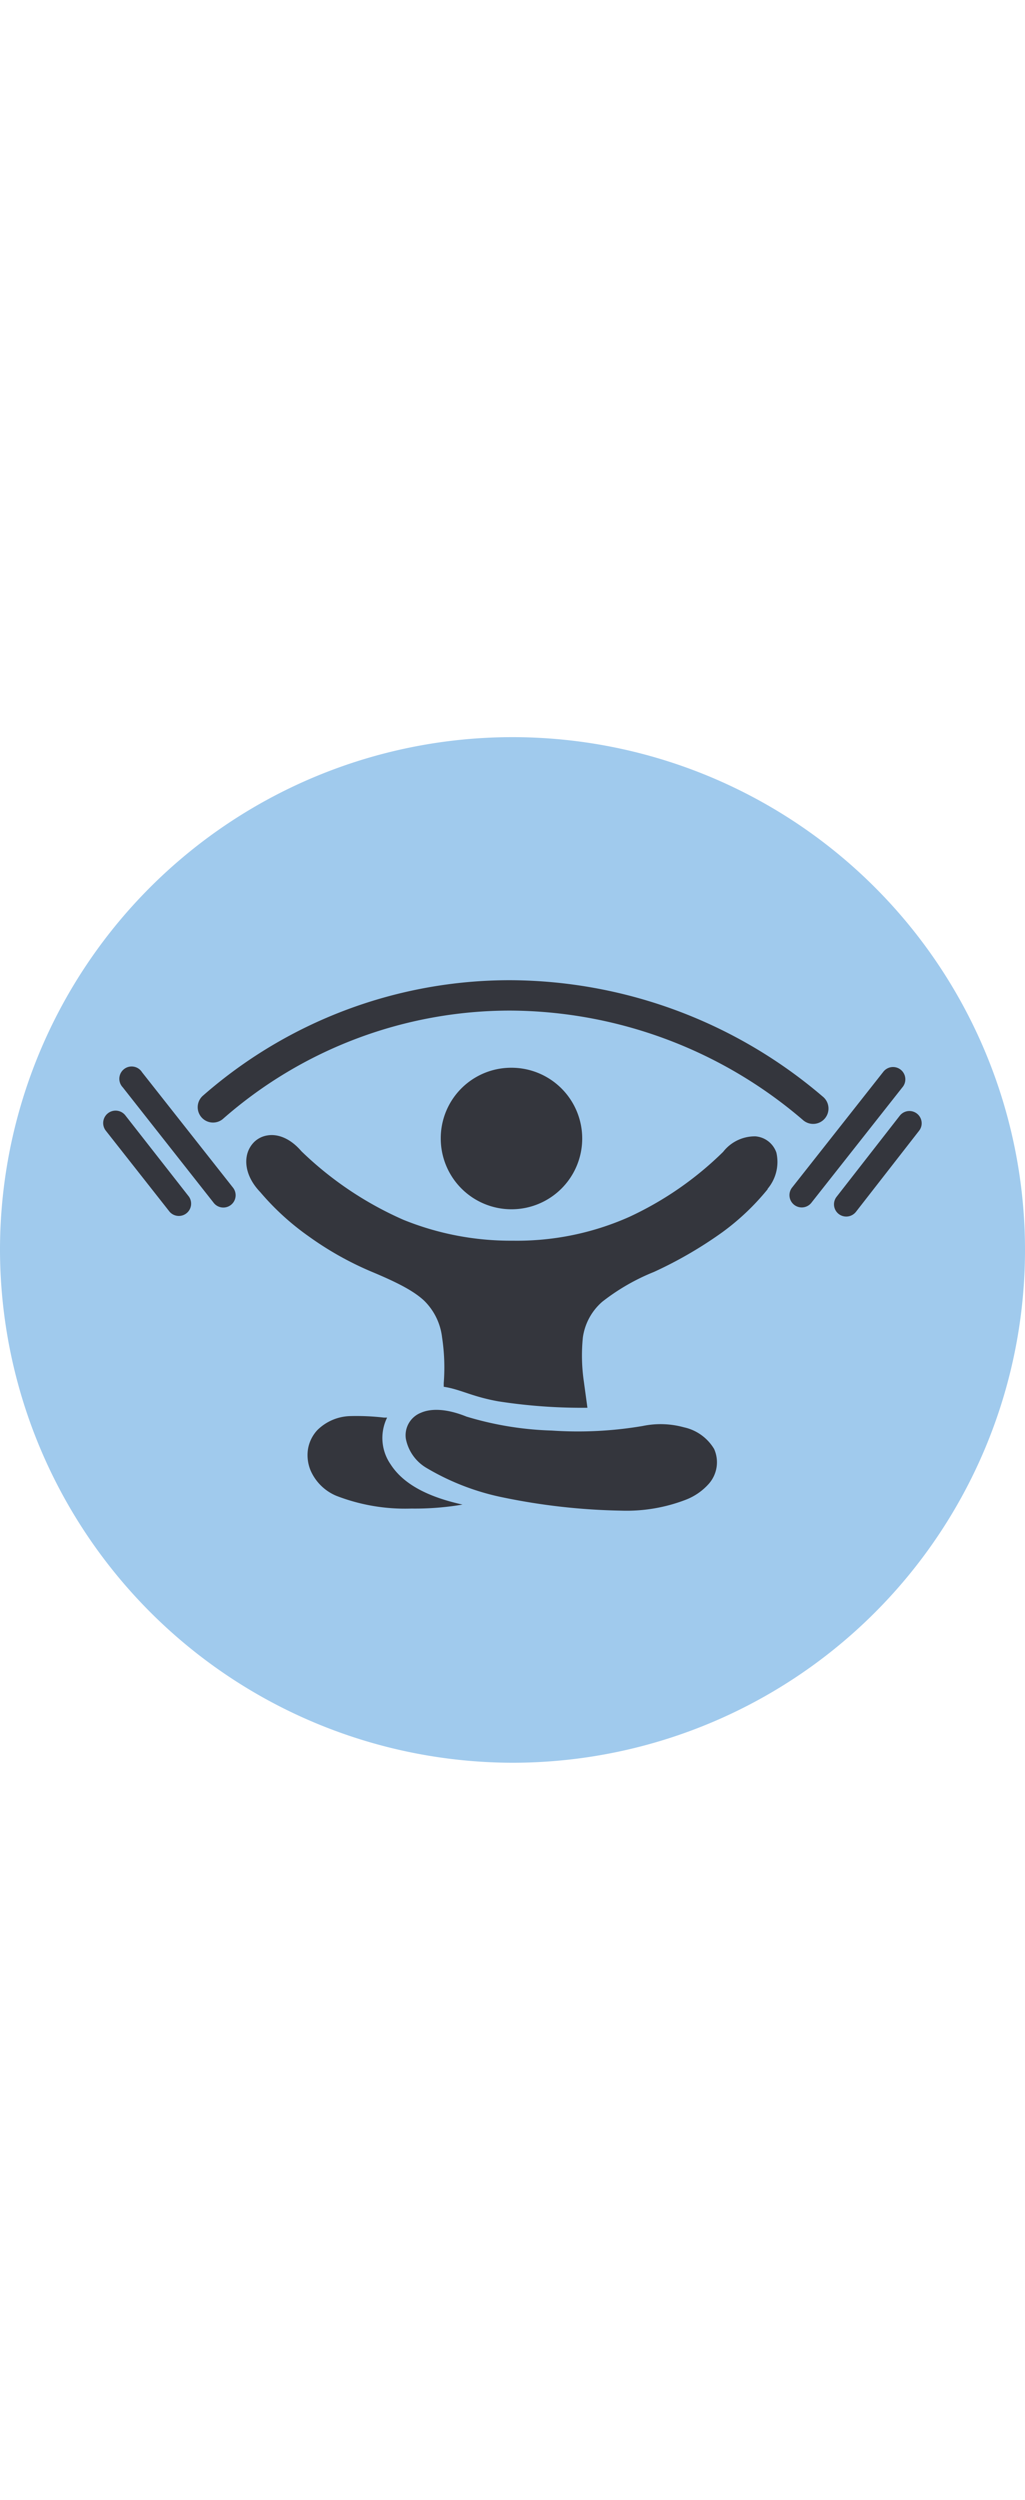
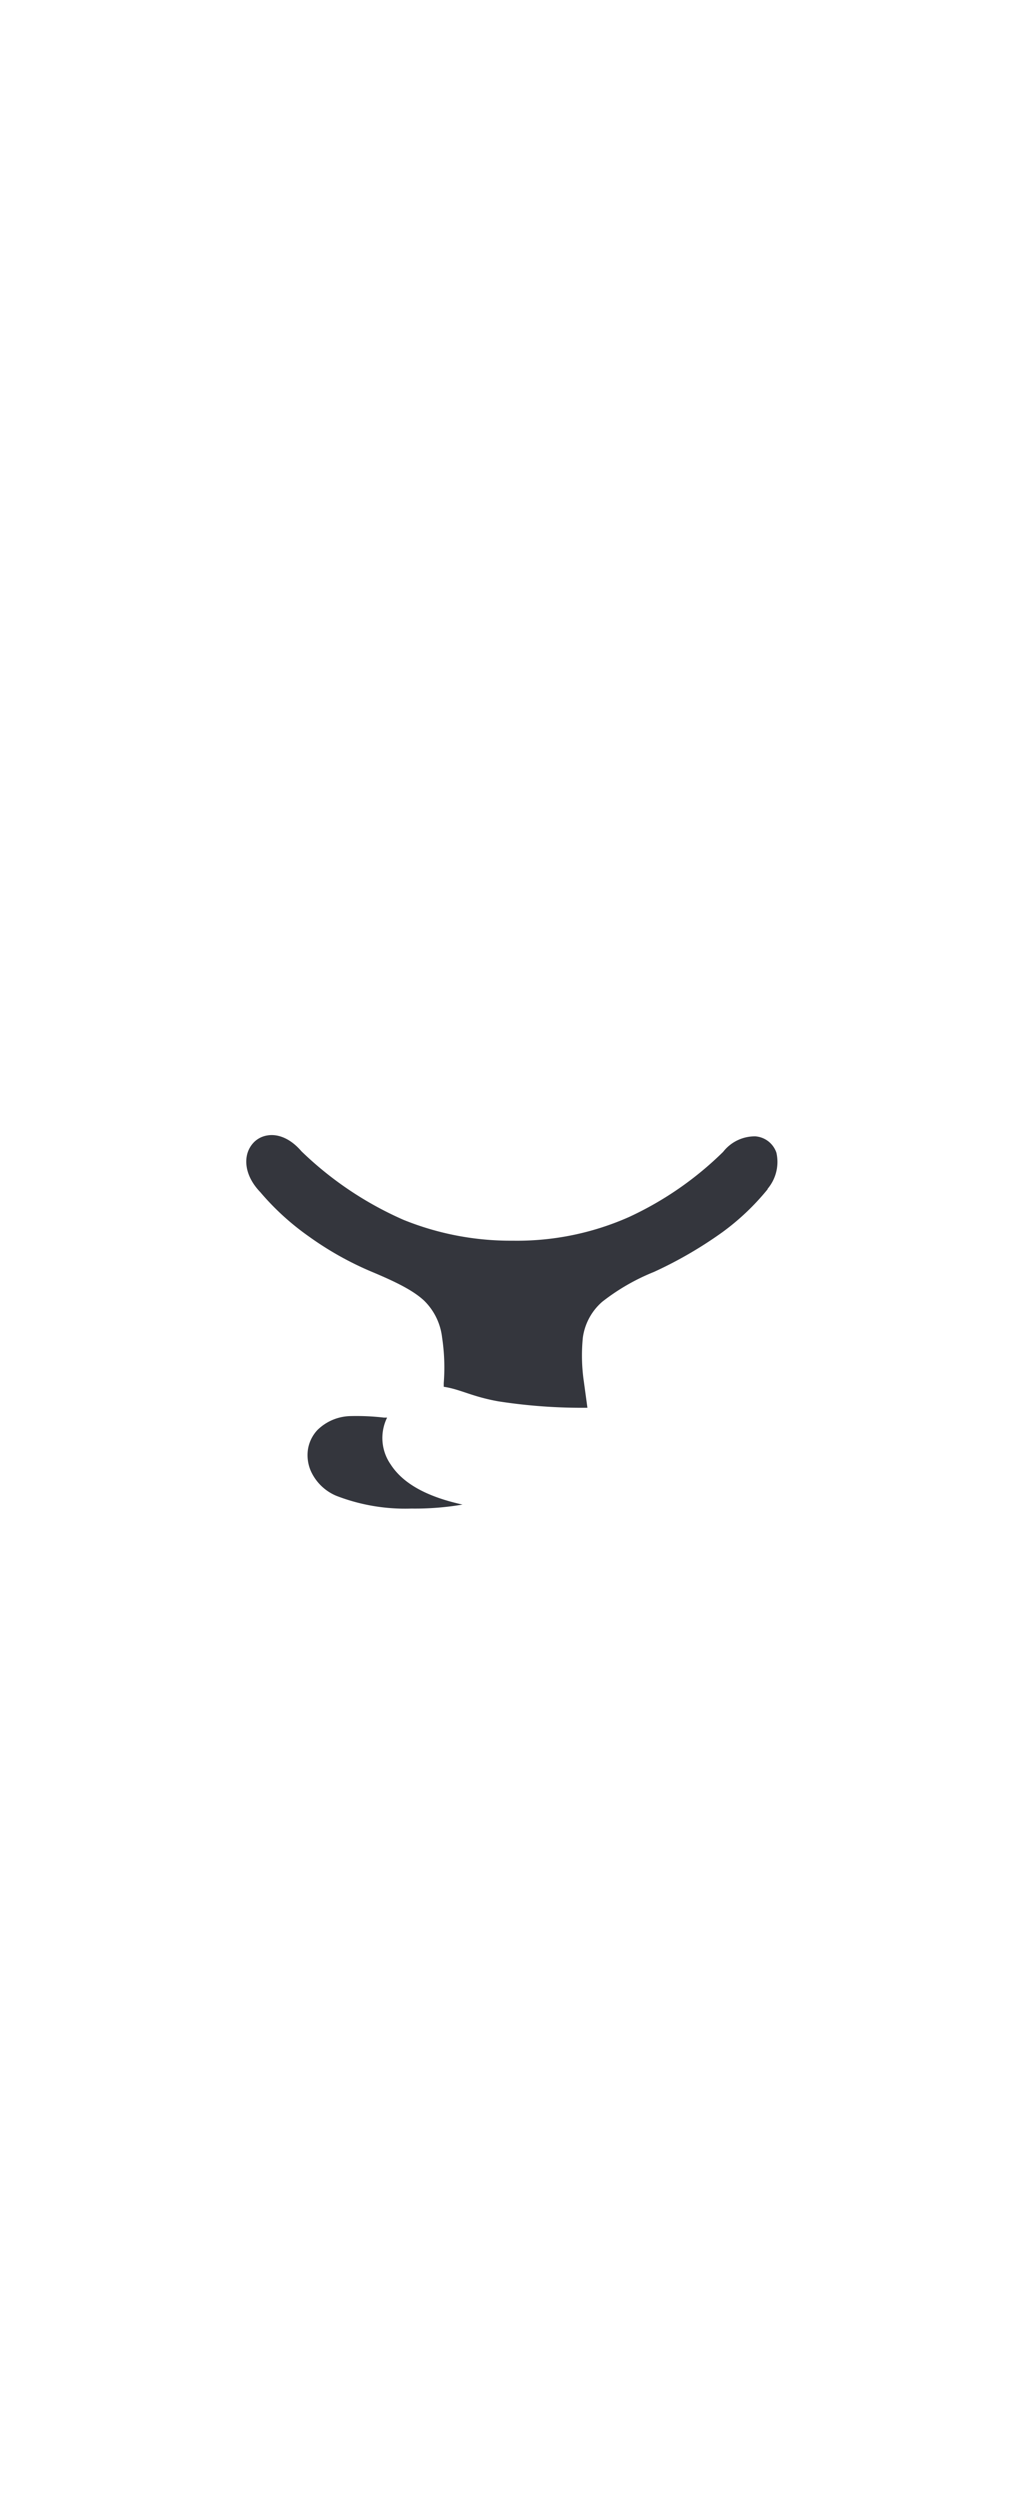
<svg xmlns="http://www.w3.org/2000/svg" fill="none" viewBox="0 0 78 78" width="32">
-   <path fill="#A0CAED" fill-rule="evenodd" d="M39 78A39 39 0 1 0 0 39a39.072 39.072 0 0 0 39 39Z" clip-rule="evenodd" />
-   <path fill="#34363D" fill-rule="evenodd" d="M38.923 25.143a5.382 5.382 0 1 1-5.382 5.382 5.359 5.359 0 0 1 5.382-5.382Z" clip-rule="evenodd" />
  <path fill="#34363D" d="M35.198 58.365a21.53 21.53 0 0 1-3.896.303 14.474 14.474 0 0 1-5.707-.969 3.682 3.682 0 0 1-1.959-1.926 3.038 3.038 0 0 1-.203-1.596c.086-.554.337-1.07.72-1.48a3.692 3.692 0 0 1 2.526-1.062 18.07 18.07 0 0 1 2.543.116h.236a3.516 3.516 0 0 0 .27 3.56c.968 1.502 2.84 2.476 5.47 3.054ZM33.767 49.406v-.275a15.263 15.263 0 0 0-.127-3.489 4.66 4.66 0 0 0-1.375-2.795c-.815-.754-2.075-1.393-4.012-2.202a24.42 24.42 0 0 1-4.733-2.658 19.728 19.728 0 0 1-3.714-3.384c-.963-1.002-1.205-2.07-.996-2.884.093-.36.283-.687.55-.946.275-.26.623-.428.996-.484.765-.127 1.717.198 2.581 1.205a26.415 26.415 0 0 0 7.77 5.217 21.68 21.68 0 0 0 8.299 1.585c3.053.05 6.08-.565 8.87-1.805a25.404 25.404 0 0 0 7.155-4.953 3.06 3.06 0 0 1 2.454-1.178c.361.028.706.162.99.385.28.22.49.517.606.853a3.175 3.175 0 0 1-.666 2.752v.033a18.435 18.435 0 0 1-3.445 3.269 31.36 31.36 0 0 1-5.206 3.02 16.09 16.09 0 0 0-3.934 2.268 4.402 4.402 0 0 0-1.475 2.713 13.71 13.71 0 0 0 .077 3.373l.27 1.976a41.52 41.52 0 0 1-6.791-.49c-2.02-.363-2.867-.913-4.144-1.106Z" />
-   <path fill="#34363D" d="M52.191 57.996c-1.568.604-3.24.886-4.92.831a48.308 48.308 0 0 1-9.002-1.007 18.654 18.654 0 0 1-5.856-2.267 3.302 3.302 0 0 1-1.53-2.201 1.838 1.838 0 0 1 1.15-1.97c.765-.336 1.938-.325 3.462.291 2.11.642 4.295.999 6.5 1.063 2.309.156 4.629.04 6.91-.347a6.687 6.687 0 0 1 3.138.099 3.551 3.551 0 0 1 2.3 1.65 2.476 2.476 0 0 1-.424 2.67 4.524 4.524 0 0 1-1.728 1.188ZM9.34 26.63a.936.936 0 1 1 1.469-1.145l6.9 8.75a.935.935 0 1 1-1.469 1.155l-6.9-8.76ZM8.057 29.936a.944.944 0 1 1 1.497-1.15l4.826 6.164a.935.935 0 0 1-1.47 1.15l-4.853-6.164ZM16.954 29.045a1.167 1.167 0 0 1-1.536-1.756 35.423 35.423 0 0 1 23.438-8.804A36.81 36.81 0 0 1 62.6 27.328a1.168 1.168 0 1 1-1.507 1.783 34.433 34.433 0 0 0-22.238-8.315 33.111 33.111 0 0 0-21.902 8.249ZM67.193 25.485a.936.936 0 1 1 1.47 1.155l-6.902 8.75a.935.935 0 1 1-1.469-1.156l6.9-8.75ZM68.474 28.786a.933.933 0 0 1 1.632.82.93.93 0 0 1-.163.325l-4.81 6.174a.941.941 0 0 1-1.31.16.932.932 0 0 1-.159-1.31l4.81-6.169Z" />
</svg>